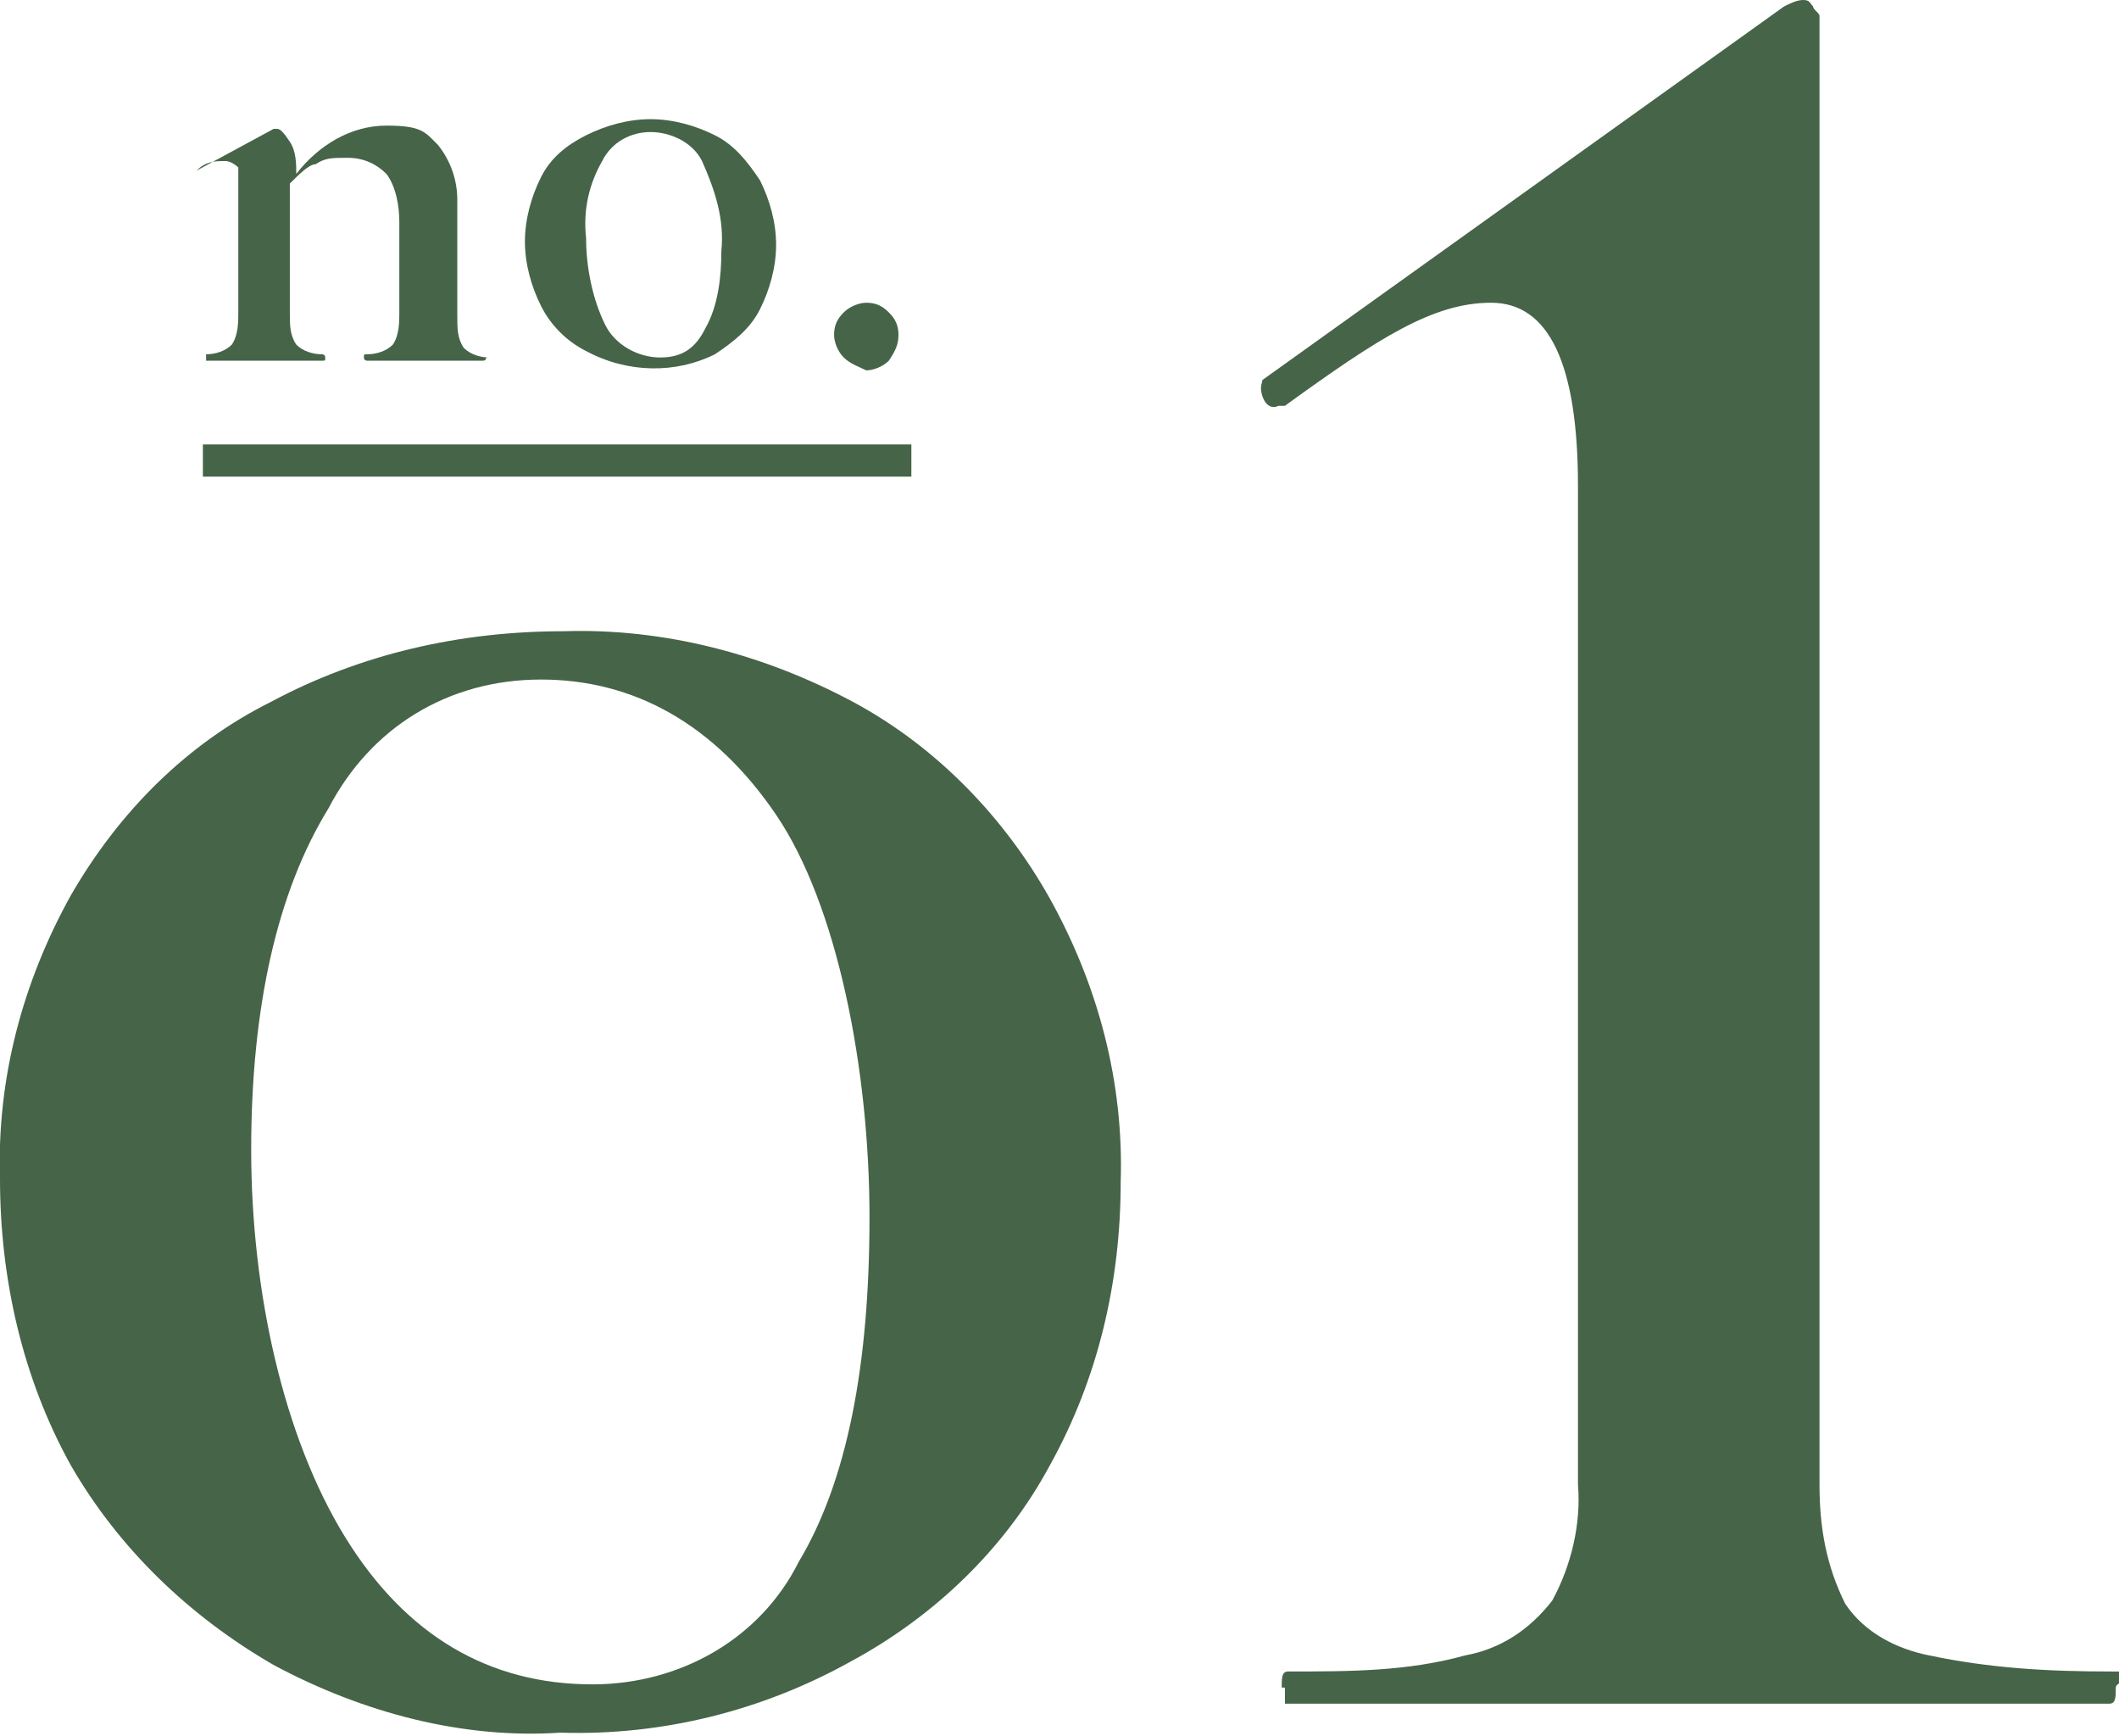
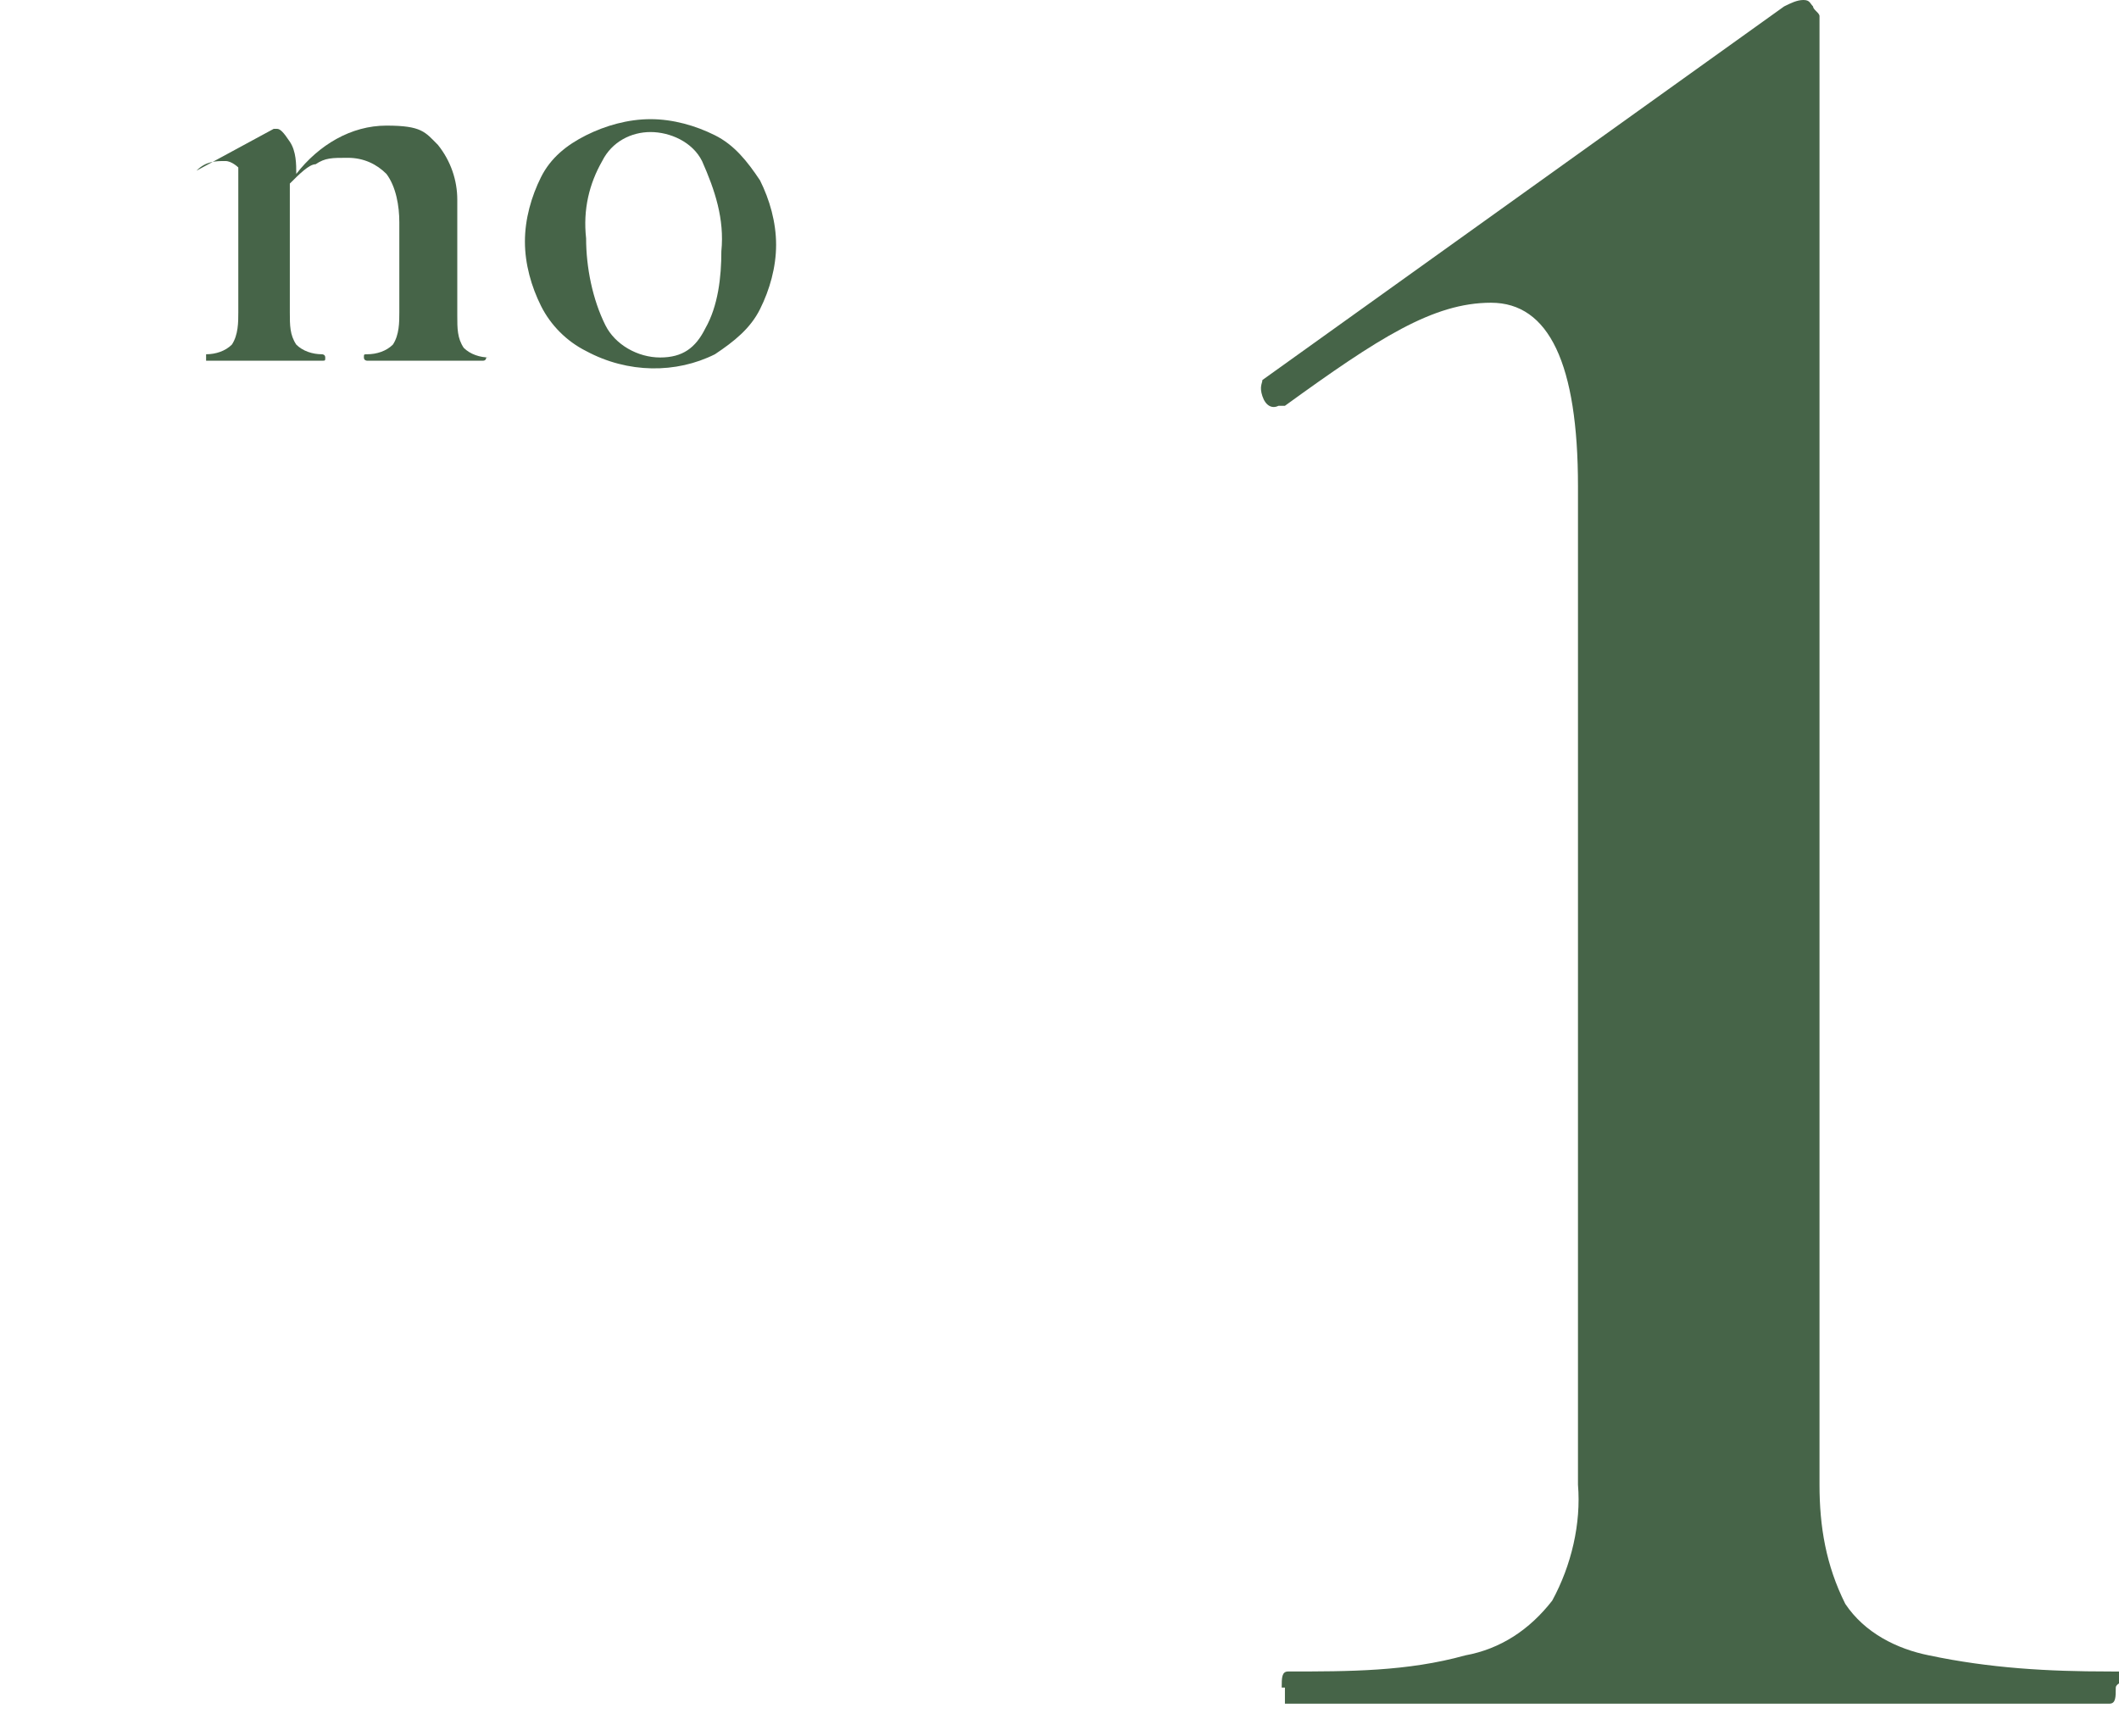
<svg xmlns="http://www.w3.org/2000/svg" id="no01" version="1.1" viewBox="0 0 65.8 53.9">
  <defs>
    <style>
      .st0, .st1 {
        fill: none;
      }

      .st1 {
        stroke: #466448;
        stroke-miterlimit: 10;
      }

      .st2 {
        fill: #466448;
      }

      .st3 {
        clip-path: url(#clippath);
      }
    </style>
    <clipPath id="clippath">
      <rect class="st0" y="0" width="65.8" height="53.9" />
    </clipPath>
  </defs>
  <g class="st3">
    <g id="_グループ_13951">
-       <path id="_パス_15400" class="st2" d="M8.5,51.7c-2.6-1.5-4.8-3.6-6.3-6.2C.7,42.8,0,39.7,0,36.6c-.1-3.1.7-6.1,2.2-8.8,1.5-2.6,3.6-4.7,6.2-6,2.8-1.5,5.9-2.2,9.1-2.2,3.1-.1,6.2.7,9,2.2,2.6,1.4,4.7,3.6,6.1,6.1,1.5,2.7,2.3,5.7,2.2,8.8,0,3.1-.7,6.1-2.2,8.8-1.4,2.6-3.6,4.7-6.2,6.1-2.7,1.5-5.8,2.3-9,2.2-3,.2-6.1-.6-8.9-2.1M24.8,48.5c1.5-2.5,2.2-6.1,2.2-10.7s-1-9.7-2.9-12.5-4.4-4.2-7.3-4.2-5.3,1.5-6.6,4c-1.6,2.6-2.4,6.2-2.4,10.6s1,8.9,2.9,12,4.5,4.6,7.7,4.6c2.7,0,5.2-1.4,6.4-3.8" />
      <path id="_パス_15401" class="st2" d="M39.8,52.4c0-.3,0-.5.2-.5,1.9,0,3.7,0,5.5-.5,1.1-.2,2-.8,2.7-1.7.6-1.1.9-2.4.8-3.6V15.1c0-3.8-.9-5.7-2.7-5.7s-3.5,1.1-6.4,3.2h-.2c-.2.1-.4,0-.5-.3s0-.4,0-.5L55.4.2C55.6.1,55.8,0,56,0s.2.1.3.2c0,.1.2.2.2.3v45.6c0,1.3.2,2.5.8,3.7.6.9,1.6,1.4,2.6,1.6,1.9.4,3.7.5,5.6.5s.2.2.2.5,0,.5-.2.5h-25.6s0-.2,0-.5" />
      <path id="_パス_15402" class="st2" d="M15.1,11.1c0,0,0,.1-.1.1h-3.6s-.1,0-.1-.1,0-.1.1-.1c.3,0,.6-.1.8-.3.2-.3.2-.7.2-1v-2.8c0-.5-.1-1.1-.4-1.5-.3-.3-.7-.5-1.2-.5s-.7,0-1,.2c-.2,0-.5.3-.8.6v4c0,.4,0,.7.2,1,.2.2.5.3.8.3,0,0,.1,0,.1.1s0,.1-.1.1h-3.6v-.2c.3,0,.6-.1.8-.3.2-.3.2-.7.2-1v-4.5s-.2-.2-.4-.2c-.3,0-.6,0-.9.3h0l2.4-1.3h.1c.1,0,.2.1.4.4s.2.7.2,1c.7-.9,1.7-1.5,2.8-1.5s1.2.2,1.6.6c.4.5.6,1.1.6,1.7v3.6c0,.4,0,.7.2,1,.2.2.5.3.8.3h0" />
      <path id="_パス_15403" class="st2" d="M18.2,10.9c-.6-.3-1.1-.8-1.4-1.4-.3-.6-.5-1.3-.5-2s.2-1.4.5-2,.8-1,1.4-1.3c.6-.3,1.3-.5,2-.5s1.4.2,2,.5c.6.3,1,.8,1.4,1.4.3.6.5,1.3.5,2s-.2,1.4-.5,2-.8,1-1.4,1.4c-1.2.6-2.7.6-4-.1M21.9,10.2c.4-.7.5-1.6.5-2.4.1-1-.2-1.9-.6-2.8-.3-.6-1-.9-1.6-.9s-1.2.3-1.5.9c-.4.7-.6,1.5-.5,2.4,0,.9.2,1.9.6,2.7.3.6,1,1,1.7,1s1.1-.3,1.4-.9" />
-       <path id="_パス_15404" class="st2" d="M26.2,11.1c-.2-.2-.3-.5-.3-.7,0-.3.1-.5.3-.7.2-.2.5-.3.7-.3.3,0,.5.1.7.3s.3.4.3.7-.1.5-.3.8c-.2.2-.5.3-.7.3-.2-.1-.5-.2-.7-.4" />
      <line id="_線_7" class="st0" x1="6.3" y1="14.3" x2="28.3" y2="14.3" />
-       <line id="_線_8" class="st1" x1="6.3" y1="14.3" x2="28.3" y2="14.3" />
    </g>
  </g>
</svg>